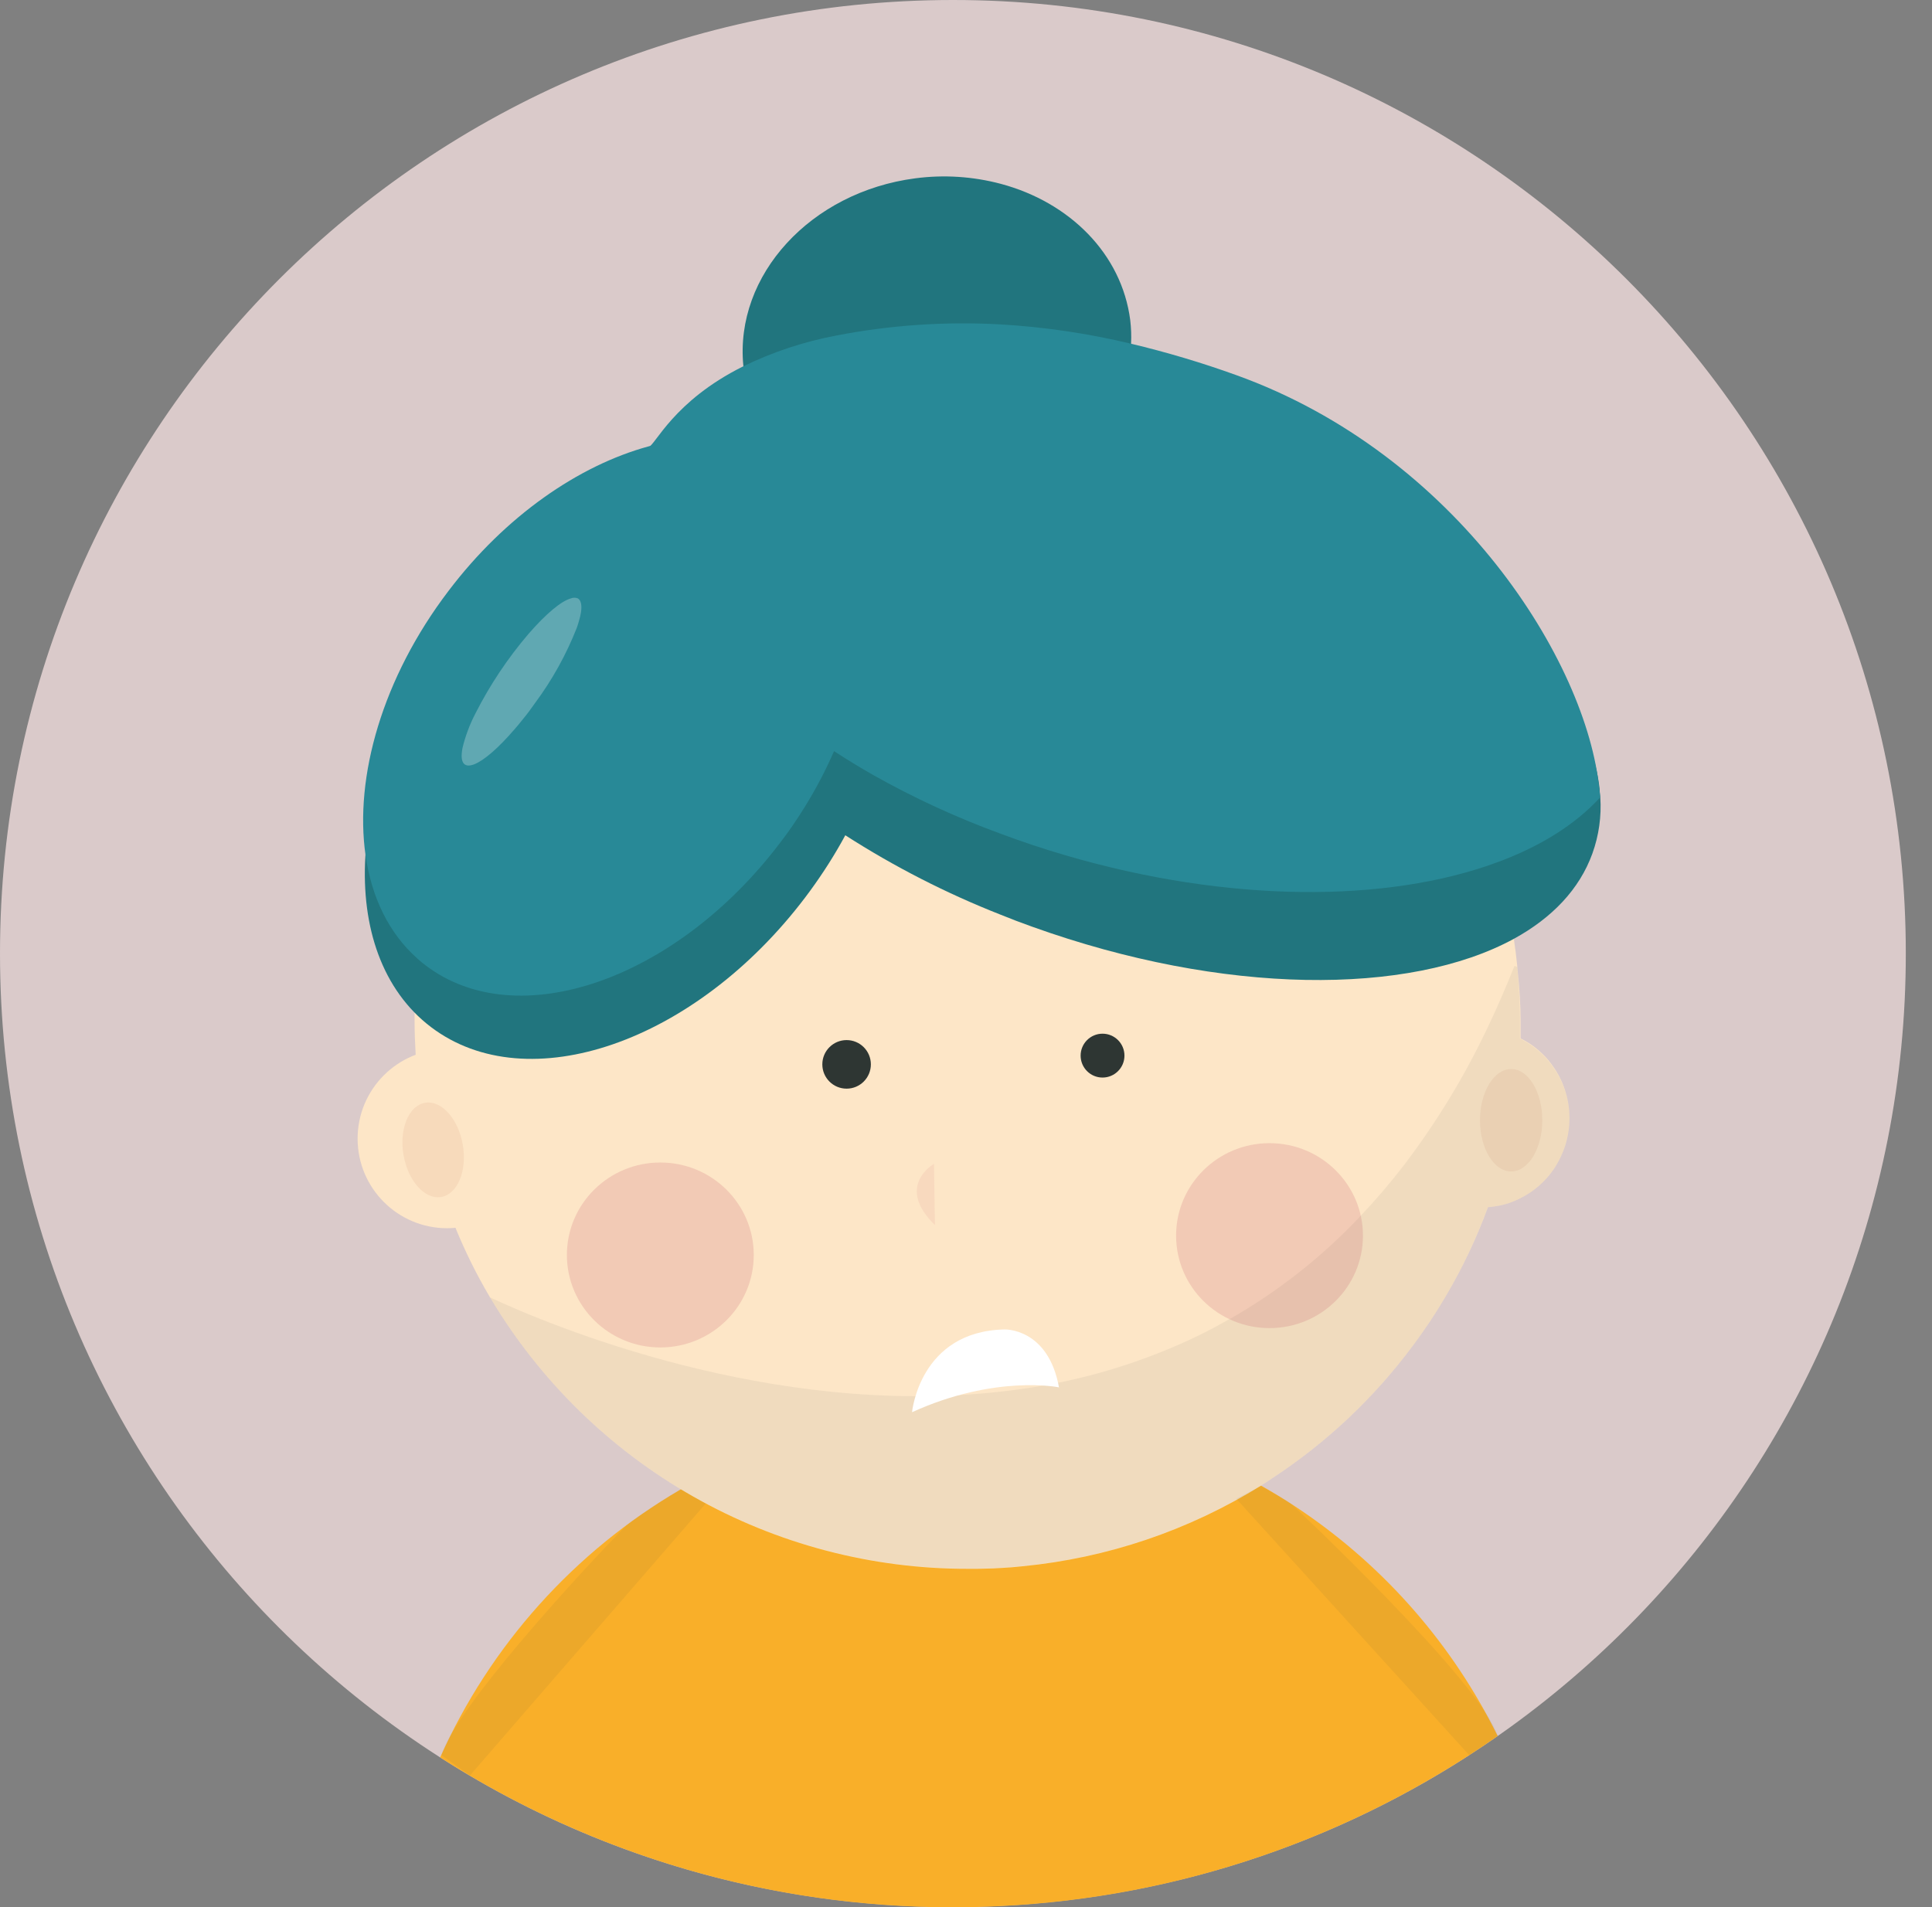
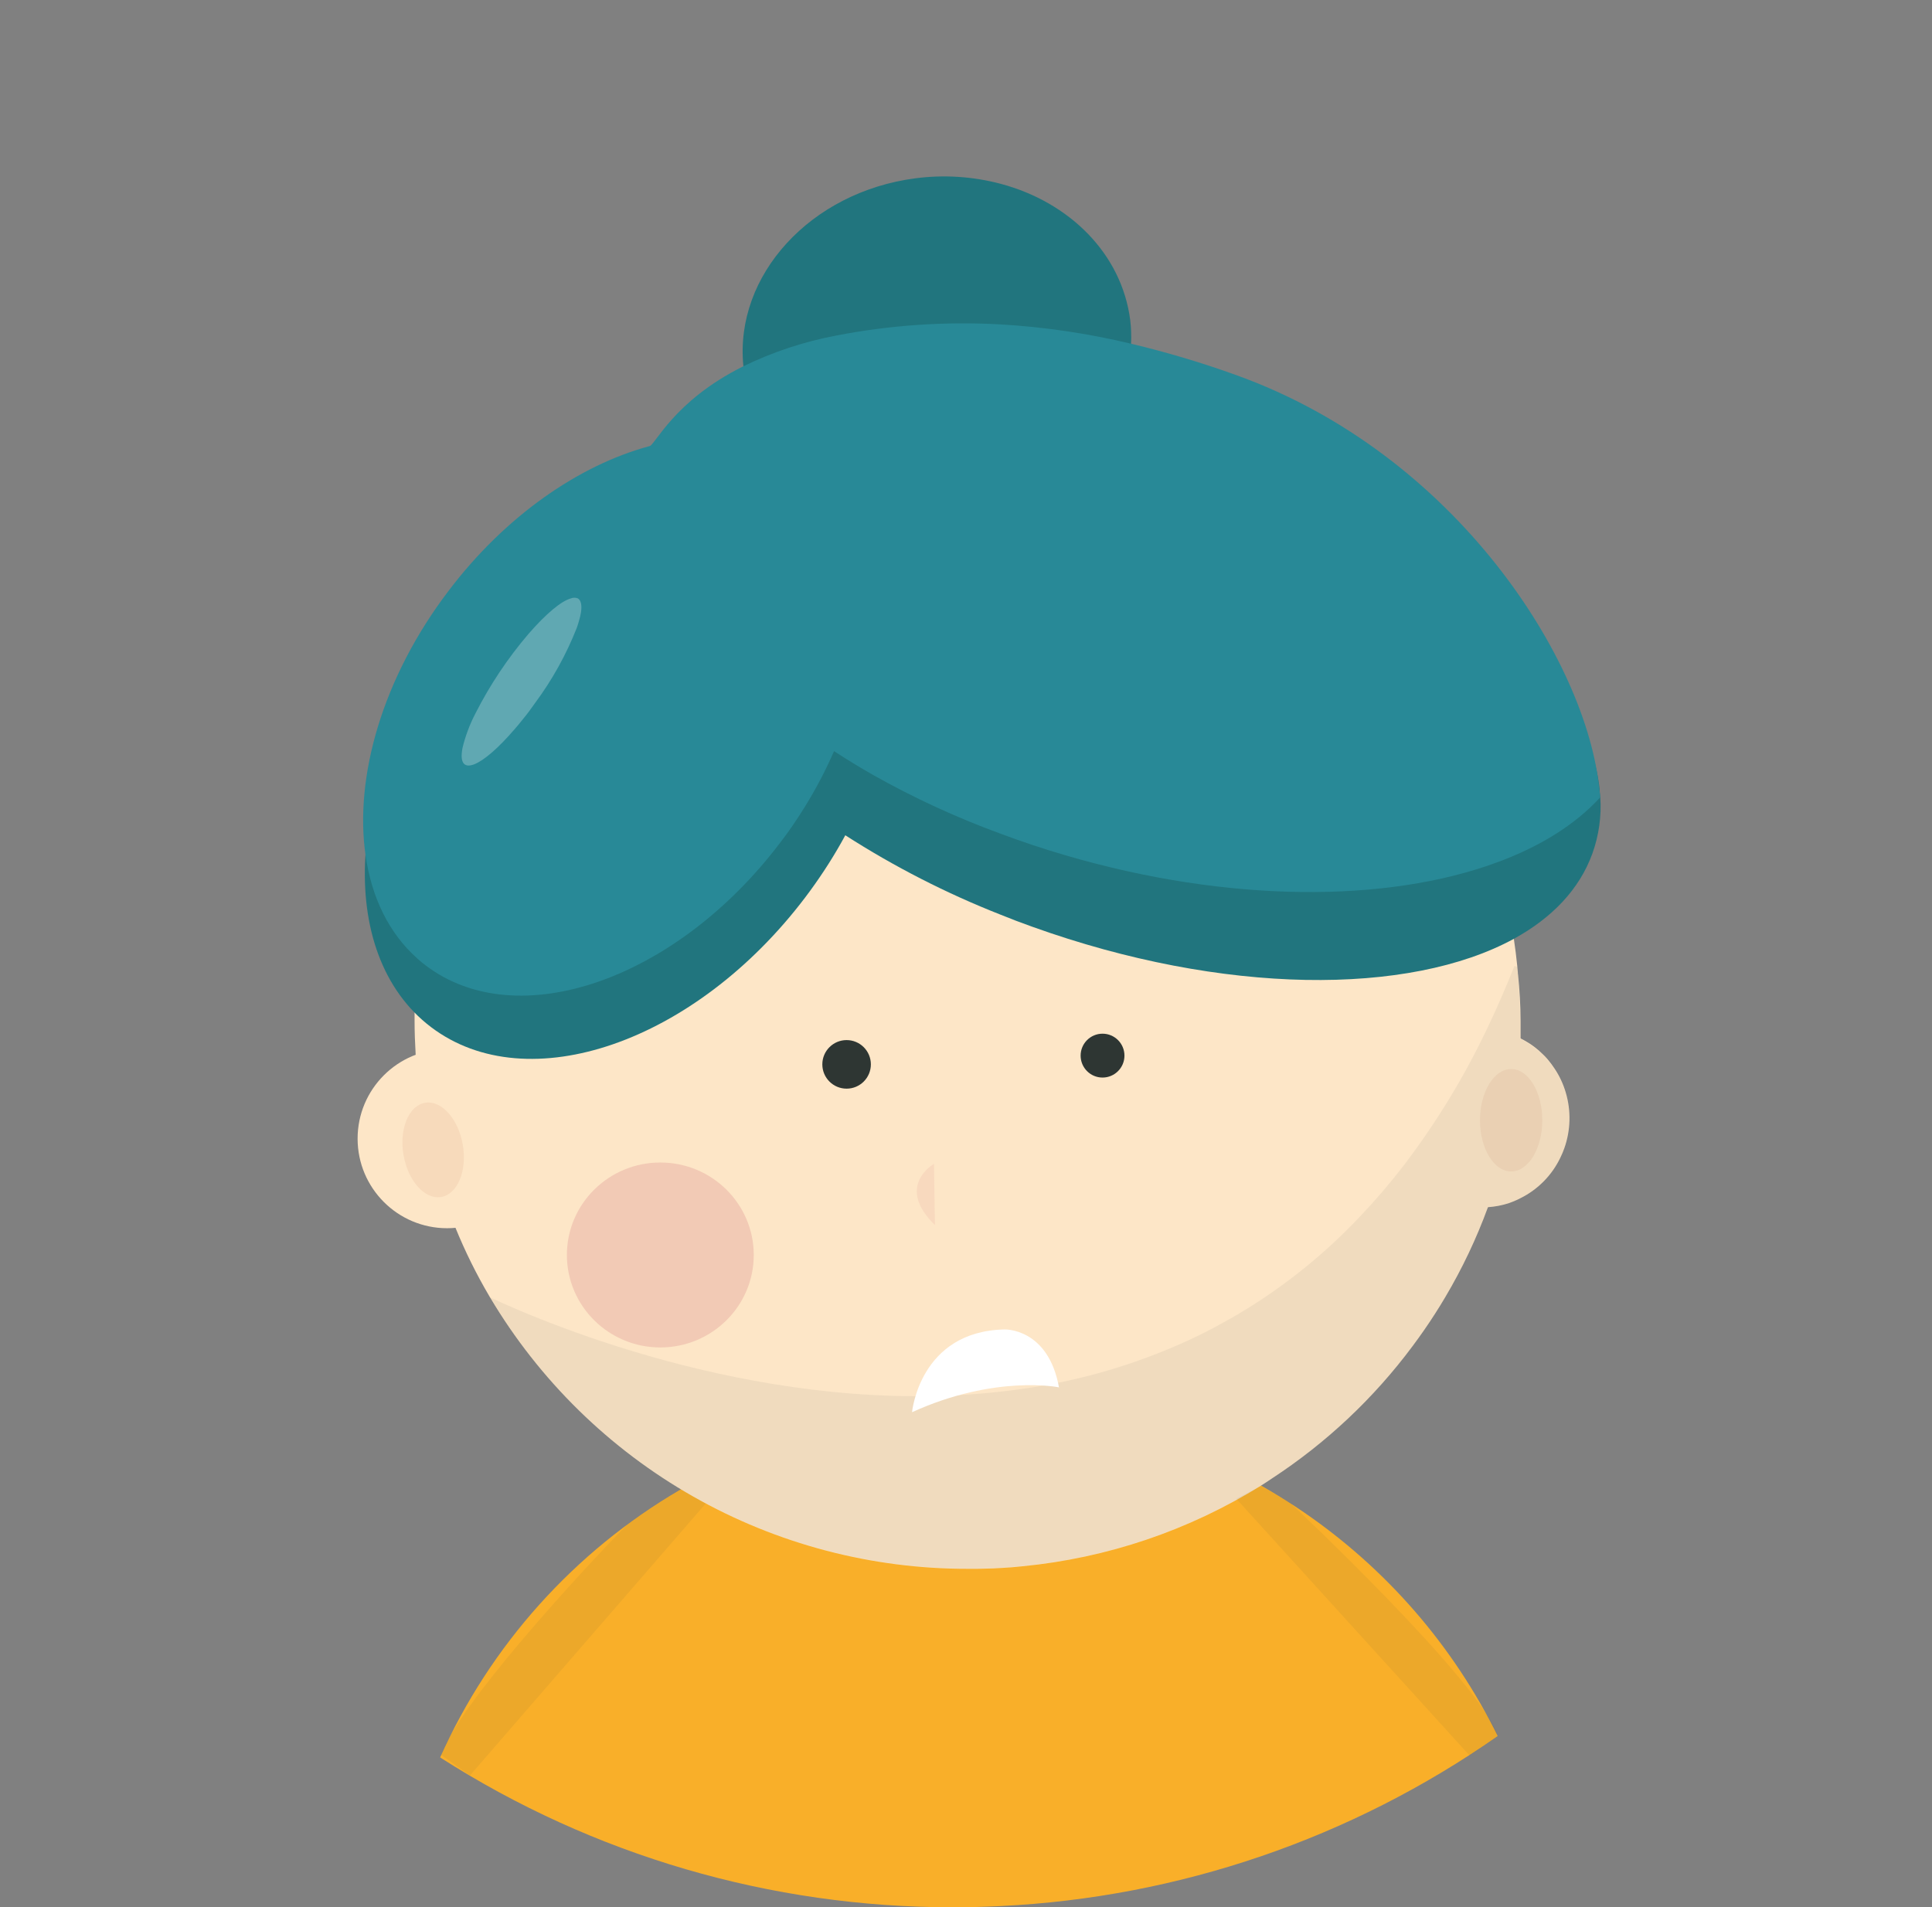
<svg xmlns="http://www.w3.org/2000/svg" width="316" height="312" viewBox="0 0 316 312" fill="none">
  <rect x="0" y="0" width="316" height="312" fill="#808080" stroke="none" />
  <g clip-path="url(#clip0)">
-     <path d="M311.716 155.99C311.716 239.117 246.582 307.649 163.627 311.782C161.062 311.91 158.465 311.974 155.836 311.974C69.758 311.961 0 242.114 0 155.958C0 69.803 69.803 0 155.881 0C241.959 0 311.716 69.847 311.716 155.99Z" fill="#DACACA" />
    <path d="M151.34 298.208C152.624 301.215 153.31 304.444 153.36 307.713H151.34V298.208Z" fill="white" />
    <path d="M163.364 302.97V307.745H162.883C162.892 306.141 163.054 304.543 163.364 302.97Z" fill="white" />
    <path d="M244.966 283.986C221.007 300.76 192.794 310.405 163.589 311.808C161.024 311.936 158.429 312 155.804 312C126.097 312.027 97.008 303.52 71.989 287.49C80.185 269.141 93.919 253.822 111.261 243.687C125.834 235.173 142.411 230.701 159.286 230.729H159.747C161.03 230.729 162.37 230.729 163.646 230.831H164.871C165.647 230.831 166.397 230.953 167.128 230.998C183.571 232.349 199.383 237.939 213.025 247.225C226.666 256.512 237.671 269.176 244.966 283.986Z" fill="#F9AF29" />
    <g opacity="0.26">
      <path opacity="0.26" d="M162.357 185.404C163.538 185.828 164.642 186.439 165.628 187.214C166.712 187.991 167.538 189.075 168.001 190.327C168.208 191.049 168.14 191.822 167.808 192.496C167.472 193.111 166.975 193.623 166.372 193.979C165.281 194.62 164.06 195.008 162.8 195.115C163.879 194.588 164.901 193.954 165.852 193.221C166.283 192.949 166.617 192.547 166.806 192.073C166.995 191.6 167.029 191.078 166.904 190.584C166.505 189.531 165.866 188.586 165.038 187.824C164.204 187.022 163.287 186.219 162.357 185.404Z" fill="#CE785F" />
    </g>
    <path d="M185.001 56.177C184.892 60.079 183.866 63.9 182.006 67.332C179.599 71.783 176.11 75.555 171.861 78.3C169.338 79.957 166.609 81.275 163.743 82.222C161.504 82.973 159.197 83.504 156.855 83.807C149.586 84.824 142.181 83.521 135.693 80.084C135.168 79.802 134.635 79.507 134.135 79.192C132.179 77.993 130.377 76.56 128.768 74.924C126.669 72.823 124.959 70.368 123.714 67.672C122.662 65.441 121.967 63.059 121.656 60.612C121.668 60.338 121.642 60.064 121.579 59.797C120.149 45.035 132.564 31.41 149.705 29.17C154.384 28.554 159.137 28.862 163.698 30.075C174.901 33.072 183.455 41.48 184.86 52.352C185.013 53.621 185.061 54.9 185.001 56.177Z" fill="#21757E" />
    <path d="M248.705 166.998V169.899C248.705 171.631 248.525 173.319 248.384 175.033C248.384 175.033 248.384 175.091 248.384 175.116C247.9 180.501 246.919 185.829 245.454 191.033C245.454 191.065 245.454 191.104 245.422 191.136C244.825 193.26 244.139 195.333 243.408 197.368L243.363 197.49C241.494 202.6 239.156 207.527 236.38 212.206C235.854 213.098 235.315 213.978 234.751 214.85C233.584 216.68 232.34 218.47 231.038 220.21C224.697 228.732 216.901 236.065 208.01 241.87C207.471 242.249 206.881 242.615 206.285 243C194.459 250.35 181.1 254.872 167.244 256.215C166.115 256.349 164.987 256.426 163.755 256.497C163.326 256.497 162.896 256.555 162.473 256.568C161.614 256.568 160.754 256.632 159.908 256.632H158.337C142.577 256.662 127.081 252.585 113.373 244.802C99.666 237.019 88.219 225.799 80.159 212.245L80.031 212.027C77.916 208.44 76.067 204.703 74.497 200.846V200.801C73.798 199.126 73.163 197.432 72.573 195.705C72.47 195.429 72.374 195.147 72.284 194.865C70.743 190.208 69.6 185.429 68.866 180.578C68.821 180.354 68.789 180.122 68.757 179.891C68.385 177.478 68.116 175.033 67.988 172.549C67.879 170.694 67.808 168.84 67.808 166.888V165.432C67.866 162.55 68.039 159.713 68.353 156.896V156.729C69.63 145.459 73.066 134.542 78.473 124.574L78.53 124.465C82.625 116.92 87.782 110.004 93.844 103.928L93.882 103.889C97.231 100.541 100.835 97.46 104.662 94.673C105.791 93.883 106.83 93.113 107.958 92.414C115.775 87.211 124.353 83.257 133.385 80.694C133.917 80.547 134.513 80.386 135.007 80.264H135.052L135.642 80.129C142.999 78.262 150.56 77.318 158.151 77.318C159.991 77.318 161.812 77.318 163.621 77.492C166.359 77.659 169.072 77.941 171.739 78.339C188.588 80.841 204.385 88.061 217.308 99.167C230.23 110.273 239.75 124.81 244.767 141.101C246.018 145.173 246.966 149.333 247.602 153.545C247.826 155.028 248.012 156.517 248.166 158.038C248.163 158.048 248.163 158.06 248.166 158.07L248.262 159.123C248.262 159.232 248.262 159.341 248.294 159.45C248.545 161.934 248.705 164.443 248.705 166.998Z" fill="#FDE6C7" />
    <path d="M260.453 139.619C258.35 145.453 253.874 150.138 247.628 153.565C230.493 162.923 200.084 162.813 168.86 151.608C167.086 150.979 165.344 150.315 163.634 149.618C154.774 146.132 146.277 141.785 138.265 136.641C136.008 135.139 133.776 133.611 131.621 132.039C115.974 120.403 106.034 106.951 104.688 94.699C104.26 91.328 104.584 87.904 105.637 84.674C105.681 84.454 105.745 84.239 105.829 84.032C106.54 82.065 107.527 80.208 108.76 78.519C110.689 75.873 113.079 73.597 115.814 71.799C118.261 70.183 120.876 68.836 123.612 67.781C134.084 63.571 148.07 62.217 163.621 64.027C169.807 64.712 175.941 65.812 181.98 67.319C187.066 68.603 192.241 70.15 197.435 72.005C233.609 85.027 259.427 108.748 261.633 129.061C261.633 129.523 261.716 129.985 261.748 130.428C261.955 133.548 261.514 136.677 260.453 139.619Z" fill="#21757E" />
    <path d="M131.678 146.834C149.646 123.125 151.383 94.168 135.559 82.155C119.734 70.142 92.34 79.623 74.372 103.332C56.404 127.04 54.667 155.998 70.492 168.011C86.316 180.023 113.71 170.542 131.678 146.834Z" fill="#21757E" />
    <path d="M136.45 122.803C135.07 125.98 133.461 129.052 131.634 131.994C130.39 133.996 129.069 135.96 127.588 137.873C110.562 160.336 84.622 169.321 69.636 157.936C69.159 157.586 68.703 157.208 68.27 156.806C63.589 152.653 60.773 146.768 59.792 139.92C57.945 127.084 62.55 110.866 73.355 96.669C82.673 84.359 94.703 76.131 106.06 73.025C109.249 72.152 112.54 71.703 115.846 71.69C121.377 71.586 126.788 73.315 131.237 76.606C132.628 77.671 133.895 78.889 135.014 80.239C135.958 81.341 136.787 82.537 137.489 83.807C143.209 93.749 142.754 108.369 136.45 122.803Z" fill="#288997" />
    <path opacity="0.26" d="M87.521 114.998C86.88 115.916 86.238 116.795 85.52 117.655C85.071 118.22 84.616 118.785 84.154 119.305C78.793 125.543 74.952 127.103 75.574 122.803L75.638 122.386C76.117 120.396 76.838 118.473 77.786 116.661C80.142 112.025 83.038 107.684 86.412 103.728C89.355 100.333 91.83 98.311 93.376 97.888C93.74 97.74 94.147 97.74 94.511 97.888C95.004 98.17 95.21 98.921 95.03 100.153C94.96 100.587 94.861 101.016 94.735 101.437C94.633 101.835 94.498 102.252 94.35 102.682C92.626 107.071 90.33 111.212 87.521 114.998Z" fill="white" />
    <path d="M261.729 130.44C257.612 134.933 251.834 138.521 244.774 141.101C226.876 147.686 201.02 147.763 174.17 139.888C170.553 138.822 167.039 137.65 163.627 136.371C156.42 133.734 149.439 130.514 142.754 126.744C140.573 125.499 138.472 124.215 136.45 122.893C122.624 113.837 112.563 103.112 107.984 92.414C106.888 89.952 106.098 87.366 105.63 84.712C105.308 83.057 105.158 81.373 105.182 79.687C105.181 77.477 105.477 75.278 106.06 73.147C107.189 72.851 110.119 65.625 121.528 59.945C126.366 57.583 131.499 55.882 136.79 54.887C145.622 53.178 154.632 52.566 163.614 53.065C170.812 53.483 177.958 54.54 184.969 56.222C190.8 57.608 196.549 59.323 202.187 61.357C238.361 74.366 259.594 108.343 261.582 129.118C261.639 129.535 261.697 129.998 261.729 130.44Z" fill="#288997" />
    <path d="M255.868 187.818C255.685 188.34 255.471 188.85 255.227 189.346C253.857 192.229 251.56 194.57 248.705 195.995C248.48 196.117 248.25 196.213 248.064 196.309C247.608 196.514 247.185 196.675 246.743 196.835C245.642 197.186 244.503 197.402 243.35 197.477C240.653 197.717 237.942 197.197 235.525 195.975C233.108 194.754 231.08 192.88 229.672 190.565C229.454 190.244 229.274 189.885 229.069 189.532C227.92 187.213 227.402 184.633 227.567 182.05C227.732 179.468 228.575 176.974 230.011 174.822C231.446 172.669 233.423 170.933 235.743 169.79C238.062 168.646 240.642 168.135 243.222 168.307C245.099 168.454 246.93 168.969 248.609 169.822C248.949 169.982 249.282 170.162 249.603 170.355C250.078 170.625 250.534 170.927 250.969 171.259C251.454 171.628 251.915 172.029 252.347 172.46C252.631 172.726 252.898 173.009 253.149 173.307C253.558 173.792 253.937 174.302 254.284 174.834C255.082 176.034 255.694 177.347 256.099 178.73C256.982 181.708 256.901 184.889 255.868 187.818Z" fill="#FDE6C7" />
    <path d="M73.131 200.917C81.216 200.917 87.771 194.357 87.771 186.265C87.771 178.172 81.216 171.612 73.131 171.612C65.045 171.612 58.49 178.172 58.49 186.265C58.49 194.357 65.045 200.917 73.131 200.917Z" fill="#FDE6C7" />
    <path opacity="0.11" d="M72.168 195.807C74.845 195.347 76.424 191.524 75.694 187.269C74.965 183.014 72.203 179.938 69.525 180.398C66.848 180.858 65.269 184.68 65.999 188.935C66.729 193.19 69.491 196.267 72.168 195.807Z" fill="#CE785F" />
    <path opacity="0.11" d="M247.166 191.637C249.981 191.637 252.264 187.884 252.264 183.255C252.264 178.626 249.981 174.873 247.166 174.873C244.35 174.873 242.068 178.626 242.068 183.255C242.068 187.884 244.35 191.637 247.166 191.637Z" fill="#CE785F" />
    <path opacity="0.06" d="M255.868 187.811C255.69 188.335 255.476 188.845 255.227 189.339C253.857 192.224 251.561 194.567 248.705 195.994C248.474 196.116 248.25 196.206 248.064 196.309C247.608 196.514 247.179 196.674 246.736 196.828C245.65 197.183 244.523 197.398 243.382 197.47H243.344C241.485 202.577 239.16 207.501 236.399 212.18C235.873 213.072 235.334 213.952 234.77 214.825C233.603 216.654 232.359 218.444 231.057 220.184C224.716 228.706 216.92 236.039 208.029 241.845C207.49 242.223 206.9 242.589 206.304 242.974C194.479 250.324 181.119 254.847 167.263 256.189C166.135 256.324 165.006 256.401 163.775 256.471C163.345 256.471 162.915 256.529 162.492 256.542C161.633 256.542 160.774 256.606 159.927 256.606H158.356C142.595 256.642 127.097 252.571 113.386 244.792C99.675 237.014 88.224 225.797 80.159 212.245C90.105 216.872 126.042 231.903 163.672 227.648C164.801 227.519 166.013 227.372 167.167 227.205C175.686 226.024 184.01 223.714 191.92 220.338C195.046 219.019 198.087 217.507 201.026 215.813H201.065C209.037 211.276 216.283 205.567 222.56 198.876C225.053 196.249 227.408 193.494 229.614 190.622C234.893 183.694 239.44 176.237 243.183 168.371C244.755 165.098 246.287 161.581 247.704 158.019L248.16 158.173C248.192 158.519 248.224 158.866 248.25 159.219C248.25 159.328 248.25 159.437 248.282 159.546C248.48 162.023 248.602 164.552 248.602 167.119V169.879L248.66 169.911C248.968 170.072 249.301 170.245 249.596 170.437C250.072 170.708 250.528 171.01 250.962 171.342C251.448 171.709 251.908 172.108 252.341 172.536C252.626 172.803 252.894 173.088 253.142 173.39C253.553 173.874 253.932 174.384 254.277 174.917C255.532 176.792 256.329 178.935 256.606 181.175C256.882 183.414 256.629 185.687 255.868 187.811Z" fill="#2E3633" />
    <path opacity="0.14" d="M108.003 220.422C116.443 220.422 123.285 213.649 123.285 205.294C123.285 196.94 116.443 190.167 108.003 190.167C99.563 190.167 92.722 196.94 92.722 205.294C92.722 213.649 99.563 220.422 108.003 220.422Z" fill="#AC1F47" />
-     <path opacity="0.14" d="M207.644 217.258C216.084 217.258 222.926 210.485 222.926 202.13C222.926 193.776 216.084 187.003 207.644 187.003C199.204 187.003 192.363 193.776 192.363 202.13C192.363 210.485 199.204 217.258 207.644 217.258Z" fill="#AC1F47" />
    <path d="M138.47 178.087C140.662 178.087 142.44 176.308 142.44 174.114C142.44 171.92 140.662 170.142 138.47 170.142C136.278 170.142 134.501 171.92 134.501 174.114C134.501 176.308 136.278 178.087 138.47 178.087Z" fill="#2E3633" />
    <path d="M180.332 176.271C182.312 176.271 183.917 174.665 183.917 172.683C183.917 170.702 182.312 169.096 180.332 169.096C178.353 169.096 176.748 170.702 176.748 172.683C176.748 174.665 178.353 176.271 180.332 176.271Z" fill="#2E3633" />
    <path opacity="0.07" d="M152.758 190.397C152.758 190.397 146.345 194.004 152.918 200.397L152.758 190.397Z" fill="#AC1F47" />
    <path d="M173.175 226.943C173.175 226.943 162.787 224.815 149.175 231.015C149.175 231.015 150.397 217.768 164.304 217.478C164.304 217.478 171.54 217.203 173.245 227.164" fill="white" />
    <path opacity="0.06" d="M211.37 246.17C211.37 246.17 242.151 275.051 244.985 283.985L240.355 287.162L202.206 245.169L206.201 243.096C206.201 243.096 211.043 245.708 211.37 246.17Z" fill="#2E3633" />
    <path opacity="0.06" d="M102.495 249.495C94.767 257.337 74.522 279.46 72.201 287.091L76.856 290.442L115.429 245.952L112.646 244.386L111.363 243.622C111.363 243.622 110.793 243.937 110.004 244.418C109.606 244.662 109.119 244.951 108.619 245.272C107.599 245.913 106.445 246.69 105.361 247.415C104.624 247.903 103.931 248.404 103.36 248.821C103.056 249.024 102.766 249.249 102.495 249.495Z" fill="#2E3633" />
  </g>
  <defs>
    <clipPath id="clip0">
      <rect width="316" height="312" fill="white" />
    </clipPath>
  </defs>
</svg>